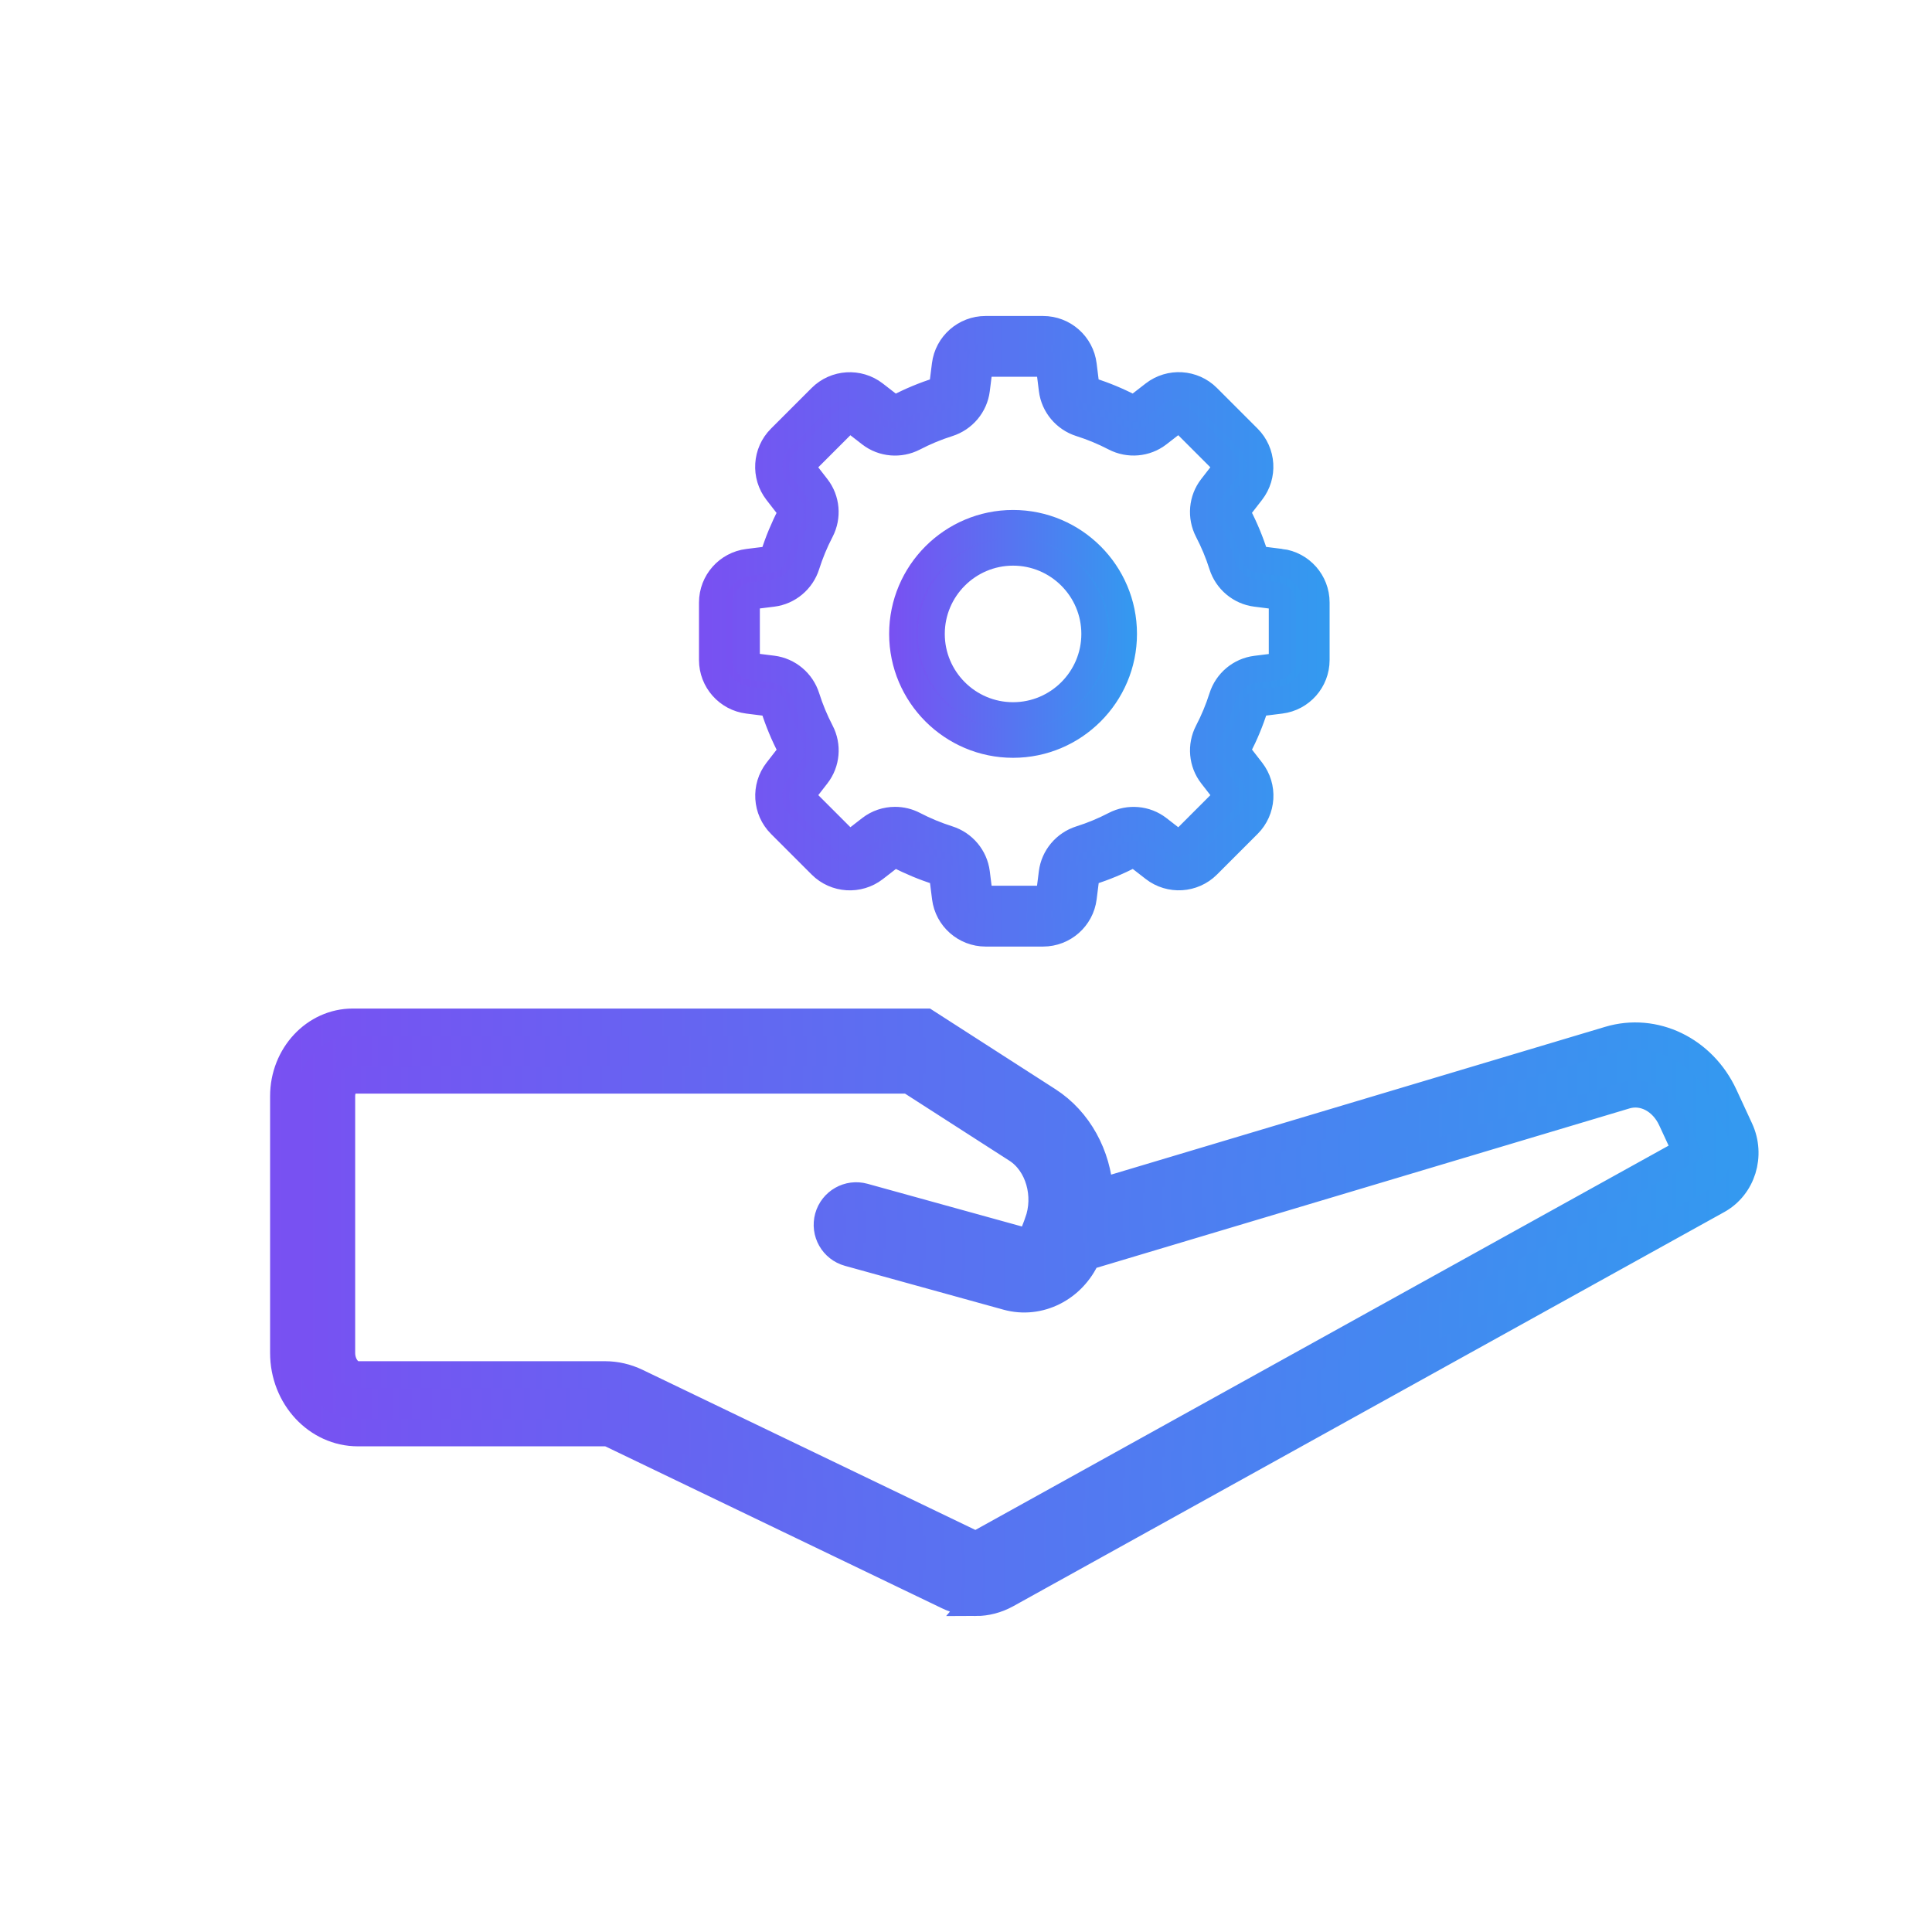
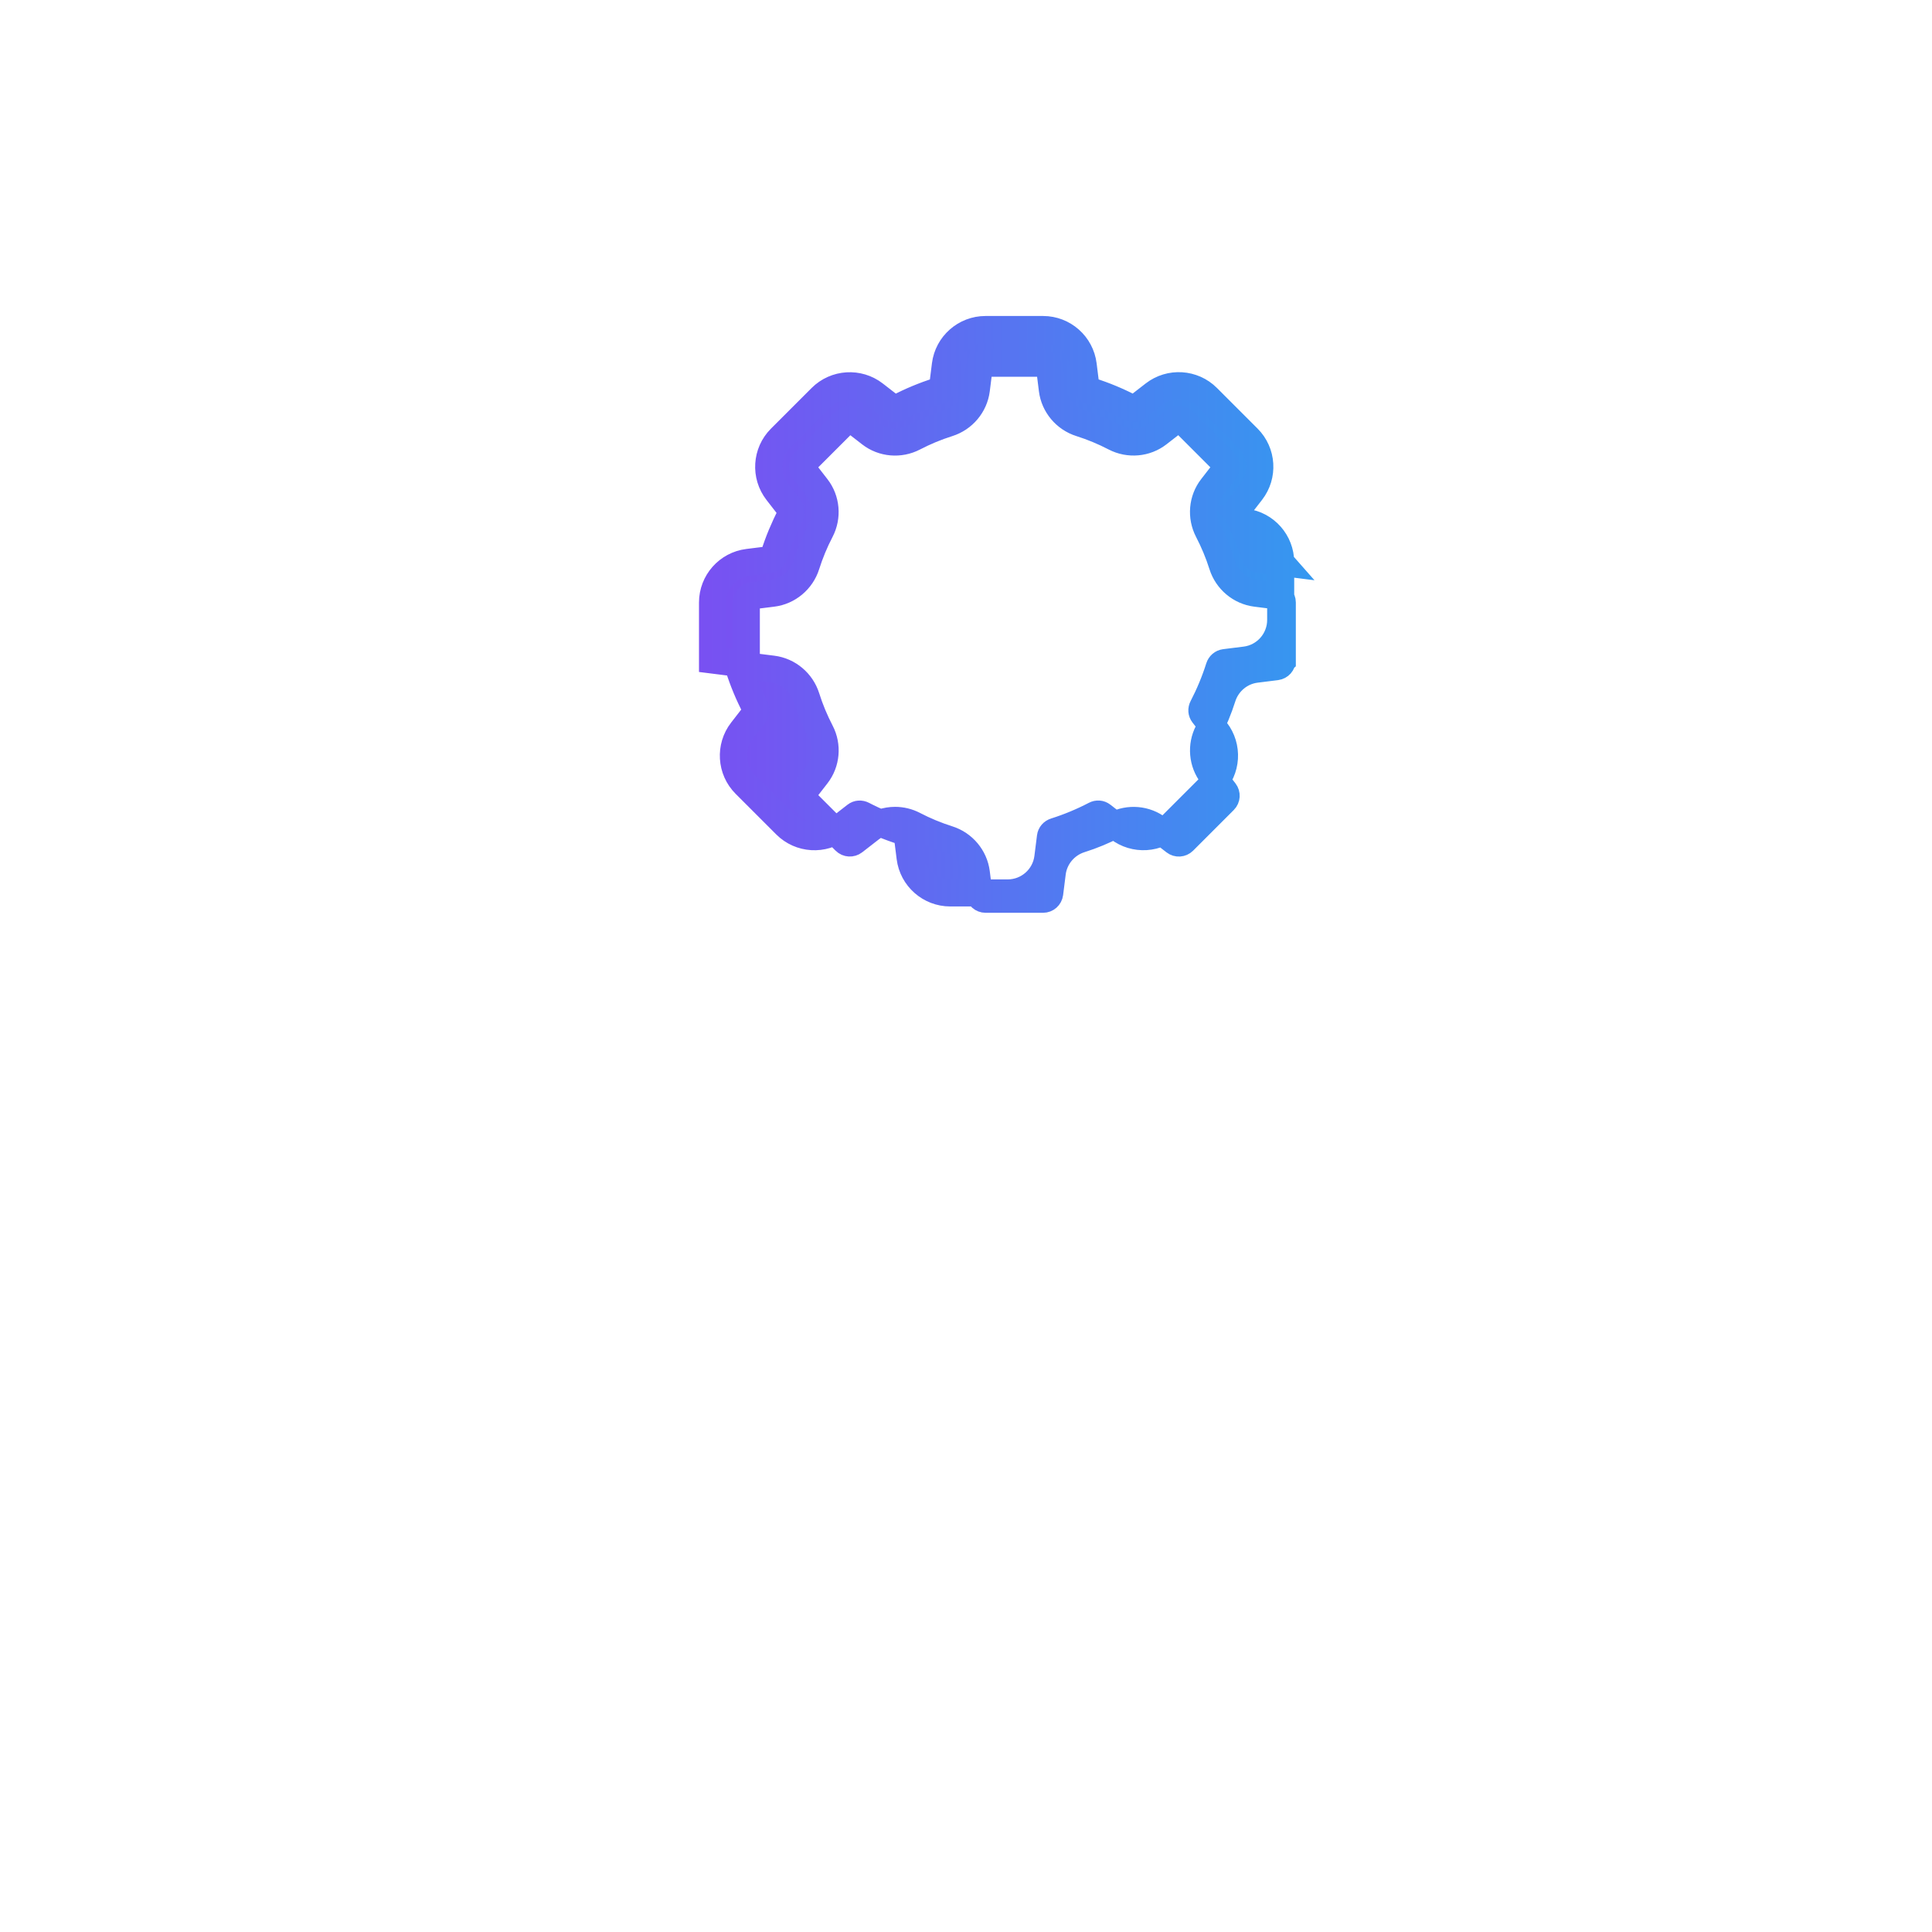
<svg xmlns="http://www.w3.org/2000/svg" xmlns:xlink="http://www.w3.org/1999/xlink" id="Layer_1" data-name="Layer 1" viewBox="0 0 500 500">
  <defs>
    <style>
      .cls-1 {
        fill: url(#SEAL_SQ_Gradiant);
        stroke: url(#SEAL_SQ_Gradiant-2);
      }

      .cls-1, .cls-2, .cls-3, .cls-4 {
        stroke-miterlimit: 10;
      }

      .cls-1, .cls-3, .cls-4 {
        stroke-width: 7px;
      }

      .cls-2 {
        fill: none;
        stroke: #39b54a;
        stroke-width: 20px;
      }

      .cls-3 {
        fill: url(#SEAL_SQ_Gradiant-5);
        stroke: url(#SEAL_SQ_Gradiant-6);
      }

      .cls-4 {
        fill: url(#SEAL_SQ_Gradiant-3);
        stroke: url(#SEAL_SQ_Gradiant-4);
      }
    </style>
    <linearGradient id="SEAL_SQ_Gradiant" data-name="SEAL SQ Gradiant" x1="184.41" y1="163.38" x2="340.6" y2="163.38" gradientUnits="userSpaceOnUse">
      <stop offset="0" stop-color="#7950f2" />
      <stop offset="1" stop-color="#339af0" />
    </linearGradient>
    <linearGradient id="SEAL_SQ_Gradiant-2" data-name="SEAL SQ Gradiant" x1="180.91" x2="344.1" xlink:href="#SEAL_SQ_Gradiant" />
    <linearGradient id="SEAL_SQ_Gradiant-3" data-name="SEAL SQ Gradiant" x1="233.6" y1="164.05" x2="290.75" y2="164.05" xlink:href="#SEAL_SQ_Gradiant" />
    <linearGradient id="SEAL_SQ_Gradiant-4" data-name="SEAL SQ Gradiant" x1="230.1" y1="164.05" x2="294.25" y2="164.05" xlink:href="#SEAL_SQ_Gradiant" />
    <linearGradient id="SEAL_SQ_Gradiant-5" data-name="SEAL SQ Gradiant" x1="73.39" y1="339.61" x2="451.62" y2="339.61" xlink:href="#SEAL_SQ_Gradiant" />
    <linearGradient id="SEAL_SQ_Gradiant-6" data-name="SEAL SQ Gradiant" x1="69.89" y1="339.61" x2="455.12" y2="339.61" xlink:href="#SEAL_SQ_Gradiant" />
  </defs>
  <rect class="cls-2" x="-4623.18" y="-9777.31" width="5338.4" height="12357.11" />
  <g>
-     <path class="cls-1" d="M331.44,145.54l-5.33-.67c-.67-.08-1.23-.56-1.44-1.25-1.12-3.54-2.56-7-4.28-10.3-.32-.61-.27-1.3,.13-1.81l3.33-4.29c3.23-4.16,2.86-10.1-.86-13.82l-10.53-10.53c-3.72-3.72-9.66-4.09-13.82-.86l-4.29,3.33c-.51,.4-1.21,.45-1.82,.13-3.29-1.71-6.75-3.15-10.29-4.27-.69-.22-1.16-.77-1.25-1.45l-.66-5.3c-.65-5.23-5.11-9.17-10.38-9.17h-14.91c-5.26,0-9.73,3.94-10.38,9.16l-.67,5.33c-.08,.67-.56,1.23-1.25,1.44-3.54,1.12-7,2.56-10.3,4.28-.61,.32-1.3,.27-1.81-.13l-4.29-3.33c-4.16-3.23-10.1-2.86-13.82,.86l-10.53,10.53c-3.72,3.72-4.09,9.66-.86,13.82l3.33,4.29c.4,.51,.45,1.21,.13,1.82-1.71,3.29-3.15,6.75-4.27,10.29-.21,.68-.78,1.17-1.45,1.25l-5.3,.66c-5.23,.65-9.17,5.11-9.17,10.38v14.89c0,5.26,3.94,9.73,9.16,10.38l5.33,.67c.67,.08,1.23,.56,1.44,1.25,1.12,3.54,2.56,7,4.28,10.3,.32,.61,.27,1.3-.13,1.81l-3.33,4.29c-3.23,4.16-2.86,10.1,.86,13.82l10.53,10.53c3.72,3.72,9.66,4.09,13.82,.86l4.29-3.33c.51-.4,1.21-.45,1.82-.13,3.29,1.71,6.75,3.15,10.3,4.27,.68,.22,1.16,.77,1.25,1.44l.67,5.33c.65,5.22,5.12,9.16,10.38,9.16h14.89c5.26,0,9.73-3.94,10.38-9.16l.67-5.33c.08-.67,.56-1.23,1.25-1.44,3.54-1.12,7-2.56,10.3-4.28,.61-.32,1.3-.27,1.81,.13l4.29,3.33c4.16,3.23,10.1,2.86,13.82-.86l10.53-10.53c3.72-3.72,4.09-9.66,.86-13.82l-3.33-4.29c-.4-.51-.45-1.21-.13-1.82,1.71-3.29,3.15-6.75,4.27-10.29,.22-.69,.77-1.16,1.45-1.25l5.3-.66c5.23-.65,9.17-5.11,9.17-10.38v-14.91c0-5.26-3.94-9.73-9.16-10.38Zm.41,25.29c0,.87-.65,1.6-1.51,1.71l-5.29,.66c-4.05,.5-7.46,3.36-8.7,7.28-.97,3.06-2.21,6.05-3.69,8.89-1.89,3.62-1.5,8.03,.98,11.22l3.33,4.29c.53,.68,.47,1.66-.14,2.27l-10.53,10.53c-.61,.61-1.59,.67-2.27,.14l-4.29-3.33c-3.19-2.48-7.6-2.87-11.22-.98-2.85,1.48-5.84,2.73-8.9,3.69-3.92,1.24-6.78,4.65-7.29,8.69l-.67,5.33c-.11,.86-.84,1.51-1.71,1.51h-14.89c-.87,0-1.6-.65-1.71-1.51l-.67-5.34c-.51-4.04-3.37-7.45-7.28-8.69-3.06-.97-6.06-2.21-8.9-3.69-1.53-.8-3.2-1.19-4.85-1.19-2.27,0-4.52,.73-6.37,2.17l-4.29,3.33c-.68,.53-1.66,.47-2.27-.14l-10.53-10.53c-.61-.61-.67-1.59-.14-2.27l3.33-4.29c2.48-3.19,2.87-7.6,.98-11.22-1.48-2.85-2.73-5.84-3.69-8.9-1.24-3.92-4.65-6.78-8.69-7.29l-5.33-.67c-.86-.11-1.5-.84-1.5-1.71v-14.89c0-.87,.65-1.6,1.51-1.71l5.3-.66c4.04-.5,7.46-3.36,8.7-7.28,.97-3.06,2.21-6.05,3.69-8.89,1.89-3.62,1.5-8.03-.98-11.22l-3.33-4.29c-.53-.68-.47-1.66,.14-2.27l10.53-10.53c.61-.61,1.59-.67,2.27-.14l4.29,3.33c3.19,2.48,7.6,2.86,11.22,.98,2.85-1.48,5.84-2.73,8.9-3.69,3.92-1.24,6.78-4.65,7.29-8.69l.67-5.33c.11-.86,.84-1.5,1.71-1.5h14.91c.87,0,1.6,.65,1.71,1.51l.66,5.3c.5,4.04,3.36,7.46,7.28,8.7,3.06,.97,6.05,2.21,8.89,3.69,3.62,1.88,8.03,1.5,11.22-.98l4.29-3.33c.68-.53,1.66-.47,2.27,.14l10.53,10.53c.61,.61,.67,1.59,.14,2.27l-3.33,4.29c-2.48,3.19-2.86,7.6-.98,11.22,1.48,2.85,2.73,5.84,3.69,8.89,1.24,3.92,4.65,6.78,8.69,7.29l5.33,.67c.86,.11,1.5,.84,1.5,1.71v14.91Z" />
-     <path class="cls-4" d="M262.18,135.48c-15.76,0-28.57,12.82-28.57,28.57s12.82,28.57,28.57,28.57,28.57-12.82,28.57-28.57-12.82-28.57-28.57-28.57Zm0,49.75c-11.68,0-21.17-9.5-21.17-21.17s9.5-21.17,21.17-21.17,21.17,9.5,21.17,21.17-9.5,21.17-21.17,21.17Z" />
-     <path class="cls-3" d="M252.48,414.72c-2.45,0-4.91-.55-7.22-1.67l-86.98-41.84c-.56-.27-1.14-.4-1.73-.4h-63.92c-10.61,0-19.23-9.27-19.23-20.67v-66.46c0-10.57,8.03-19.17,17.89-19.17H239.66l31.6,20.32c7.96,5.12,12.75,14.15,13.34,23.7l131.81-39.43c11.78-3.52,24.3,2.51,29.79,14.35l4.05,8.75c3.15,6.81,.65,14.89-5.71,18.42l-183.98,101.99c-2.55,1.41-5.31,2.12-8.09,2.12ZM91.29,279.53c-1.36,0-2.87,1.7-2.87,4.14v66.46c0,3.06,1.93,5.65,4.21,5.65h63.92c2.86,0,5.63,.64,8.24,1.89l86.99,41.85c.5,.24,1.01,.22,1.51-.05l183.09-101.5-3.8-8.2c-2.35-5.07-7.22-7.65-11.85-6.27l-139.42,41.7c-3.63,8.23-12.35,12.67-20.68,10.37l-41.04-11.35c-4-1.11-6.34-5.24-5.24-9.24,1.11-4,5.24-6.35,9.24-5.24l41.04,11.35c1.15,.32,2.41-.59,3.02-2.17l.9-2.34s.04-.09,.05-.14c0,0,0-.01,0-.02,2.61-7,.23-15.3-5.46-18.96l-27.89-17.93H91.29Z" />
+     <path class="cls-1" d="M331.44,145.54l-5.33-.67c-.67-.08-1.23-.56-1.44-1.25-1.12-3.54-2.56-7-4.28-10.3-.32-.61-.27-1.3,.13-1.81l3.33-4.29c3.23-4.16,2.86-10.1-.86-13.82l-10.53-10.53c-3.72-3.72-9.66-4.09-13.82-.86l-4.29,3.33c-.51,.4-1.21,.45-1.82,.13-3.29-1.71-6.75-3.15-10.29-4.27-.69-.22-1.16-.77-1.25-1.45l-.66-5.3c-.65-5.23-5.11-9.17-10.38-9.17h-14.91c-5.26,0-9.73,3.94-10.38,9.16l-.67,5.33c-.08,.67-.56,1.23-1.25,1.44-3.54,1.12-7,2.56-10.3,4.28-.61,.32-1.3,.27-1.81-.13l-4.29-3.33c-4.16-3.23-10.1-2.86-13.82,.86l-10.53,10.53c-3.72,3.72-4.09,9.66-.86,13.82l3.33,4.29c.4,.51,.45,1.21,.13,1.82-1.71,3.29-3.15,6.75-4.27,10.29-.21,.68-.78,1.17-1.45,1.25l-5.3,.66c-5.23,.65-9.17,5.11-9.17,10.38v14.89l5.33,.67c.67,.08,1.23,.56,1.44,1.25,1.12,3.54,2.56,7,4.28,10.3,.32,.61,.27,1.3-.13,1.81l-3.33,4.29c-3.23,4.16-2.86,10.1,.86,13.82l10.53,10.53c3.72,3.72,9.66,4.09,13.82,.86l4.29-3.33c.51-.4,1.21-.45,1.82-.13,3.29,1.71,6.75,3.15,10.3,4.27,.68,.22,1.16,.77,1.25,1.44l.67,5.33c.65,5.22,5.12,9.16,10.38,9.16h14.89c5.26,0,9.73-3.94,10.38-9.16l.67-5.33c.08-.67,.56-1.23,1.25-1.44,3.54-1.12,7-2.56,10.3-4.28,.61-.32,1.3-.27,1.81,.13l4.29,3.33c4.16,3.23,10.1,2.86,13.82-.86l10.53-10.53c3.72-3.72,4.09-9.66,.86-13.82l-3.33-4.29c-.4-.51-.45-1.21-.13-1.82,1.71-3.29,3.15-6.75,4.27-10.29,.22-.69,.77-1.16,1.45-1.25l5.3-.66c5.23-.65,9.17-5.11,9.17-10.38v-14.91c0-5.26-3.94-9.73-9.16-10.38Zm.41,25.29c0,.87-.65,1.6-1.51,1.71l-5.29,.66c-4.05,.5-7.46,3.36-8.7,7.28-.97,3.06-2.21,6.05-3.69,8.89-1.89,3.62-1.5,8.03,.98,11.22l3.33,4.29c.53,.68,.47,1.66-.14,2.27l-10.53,10.53c-.61,.61-1.59,.67-2.27,.14l-4.29-3.33c-3.19-2.48-7.6-2.87-11.22-.98-2.85,1.48-5.84,2.73-8.9,3.69-3.92,1.24-6.78,4.65-7.29,8.69l-.67,5.33c-.11,.86-.84,1.51-1.71,1.51h-14.89c-.87,0-1.6-.65-1.71-1.51l-.67-5.34c-.51-4.04-3.37-7.45-7.28-8.69-3.06-.97-6.06-2.21-8.9-3.69-1.53-.8-3.2-1.19-4.85-1.19-2.27,0-4.52,.73-6.37,2.17l-4.29,3.33c-.68,.53-1.66,.47-2.27-.14l-10.53-10.53c-.61-.61-.67-1.59-.14-2.27l3.33-4.29c2.48-3.19,2.87-7.6,.98-11.22-1.48-2.85-2.73-5.84-3.69-8.9-1.24-3.92-4.65-6.78-8.69-7.29l-5.33-.67c-.86-.11-1.5-.84-1.5-1.71v-14.89c0-.87,.65-1.6,1.51-1.71l5.3-.66c4.04-.5,7.46-3.36,8.7-7.28,.97-3.06,2.21-6.05,3.69-8.89,1.89-3.62,1.5-8.03-.98-11.22l-3.33-4.29c-.53-.68-.47-1.66,.14-2.27l10.53-10.53c.61-.61,1.59-.67,2.27-.14l4.29,3.33c3.19,2.48,7.6,2.86,11.22,.98,2.85-1.48,5.84-2.73,8.9-3.69,3.92-1.24,6.78-4.65,7.29-8.69l.67-5.33c.11-.86,.84-1.5,1.71-1.5h14.91c.87,0,1.6,.65,1.71,1.51l.66,5.3c.5,4.04,3.36,7.46,7.28,8.7,3.06,.97,6.05,2.21,8.89,3.69,3.62,1.88,8.03,1.5,11.22-.98l4.29-3.33c.68-.53,1.66-.47,2.27,.14l10.53,10.53c.61,.61,.67,1.59,.14,2.27l-3.33,4.29c-2.48,3.19-2.86,7.6-.98,11.22,1.48,2.85,2.73,5.84,3.69,8.89,1.24,3.92,4.65,6.78,8.69,7.29l5.33,.67c.86,.11,1.5,.84,1.5,1.71v14.91Z" />
  </g>
</svg>